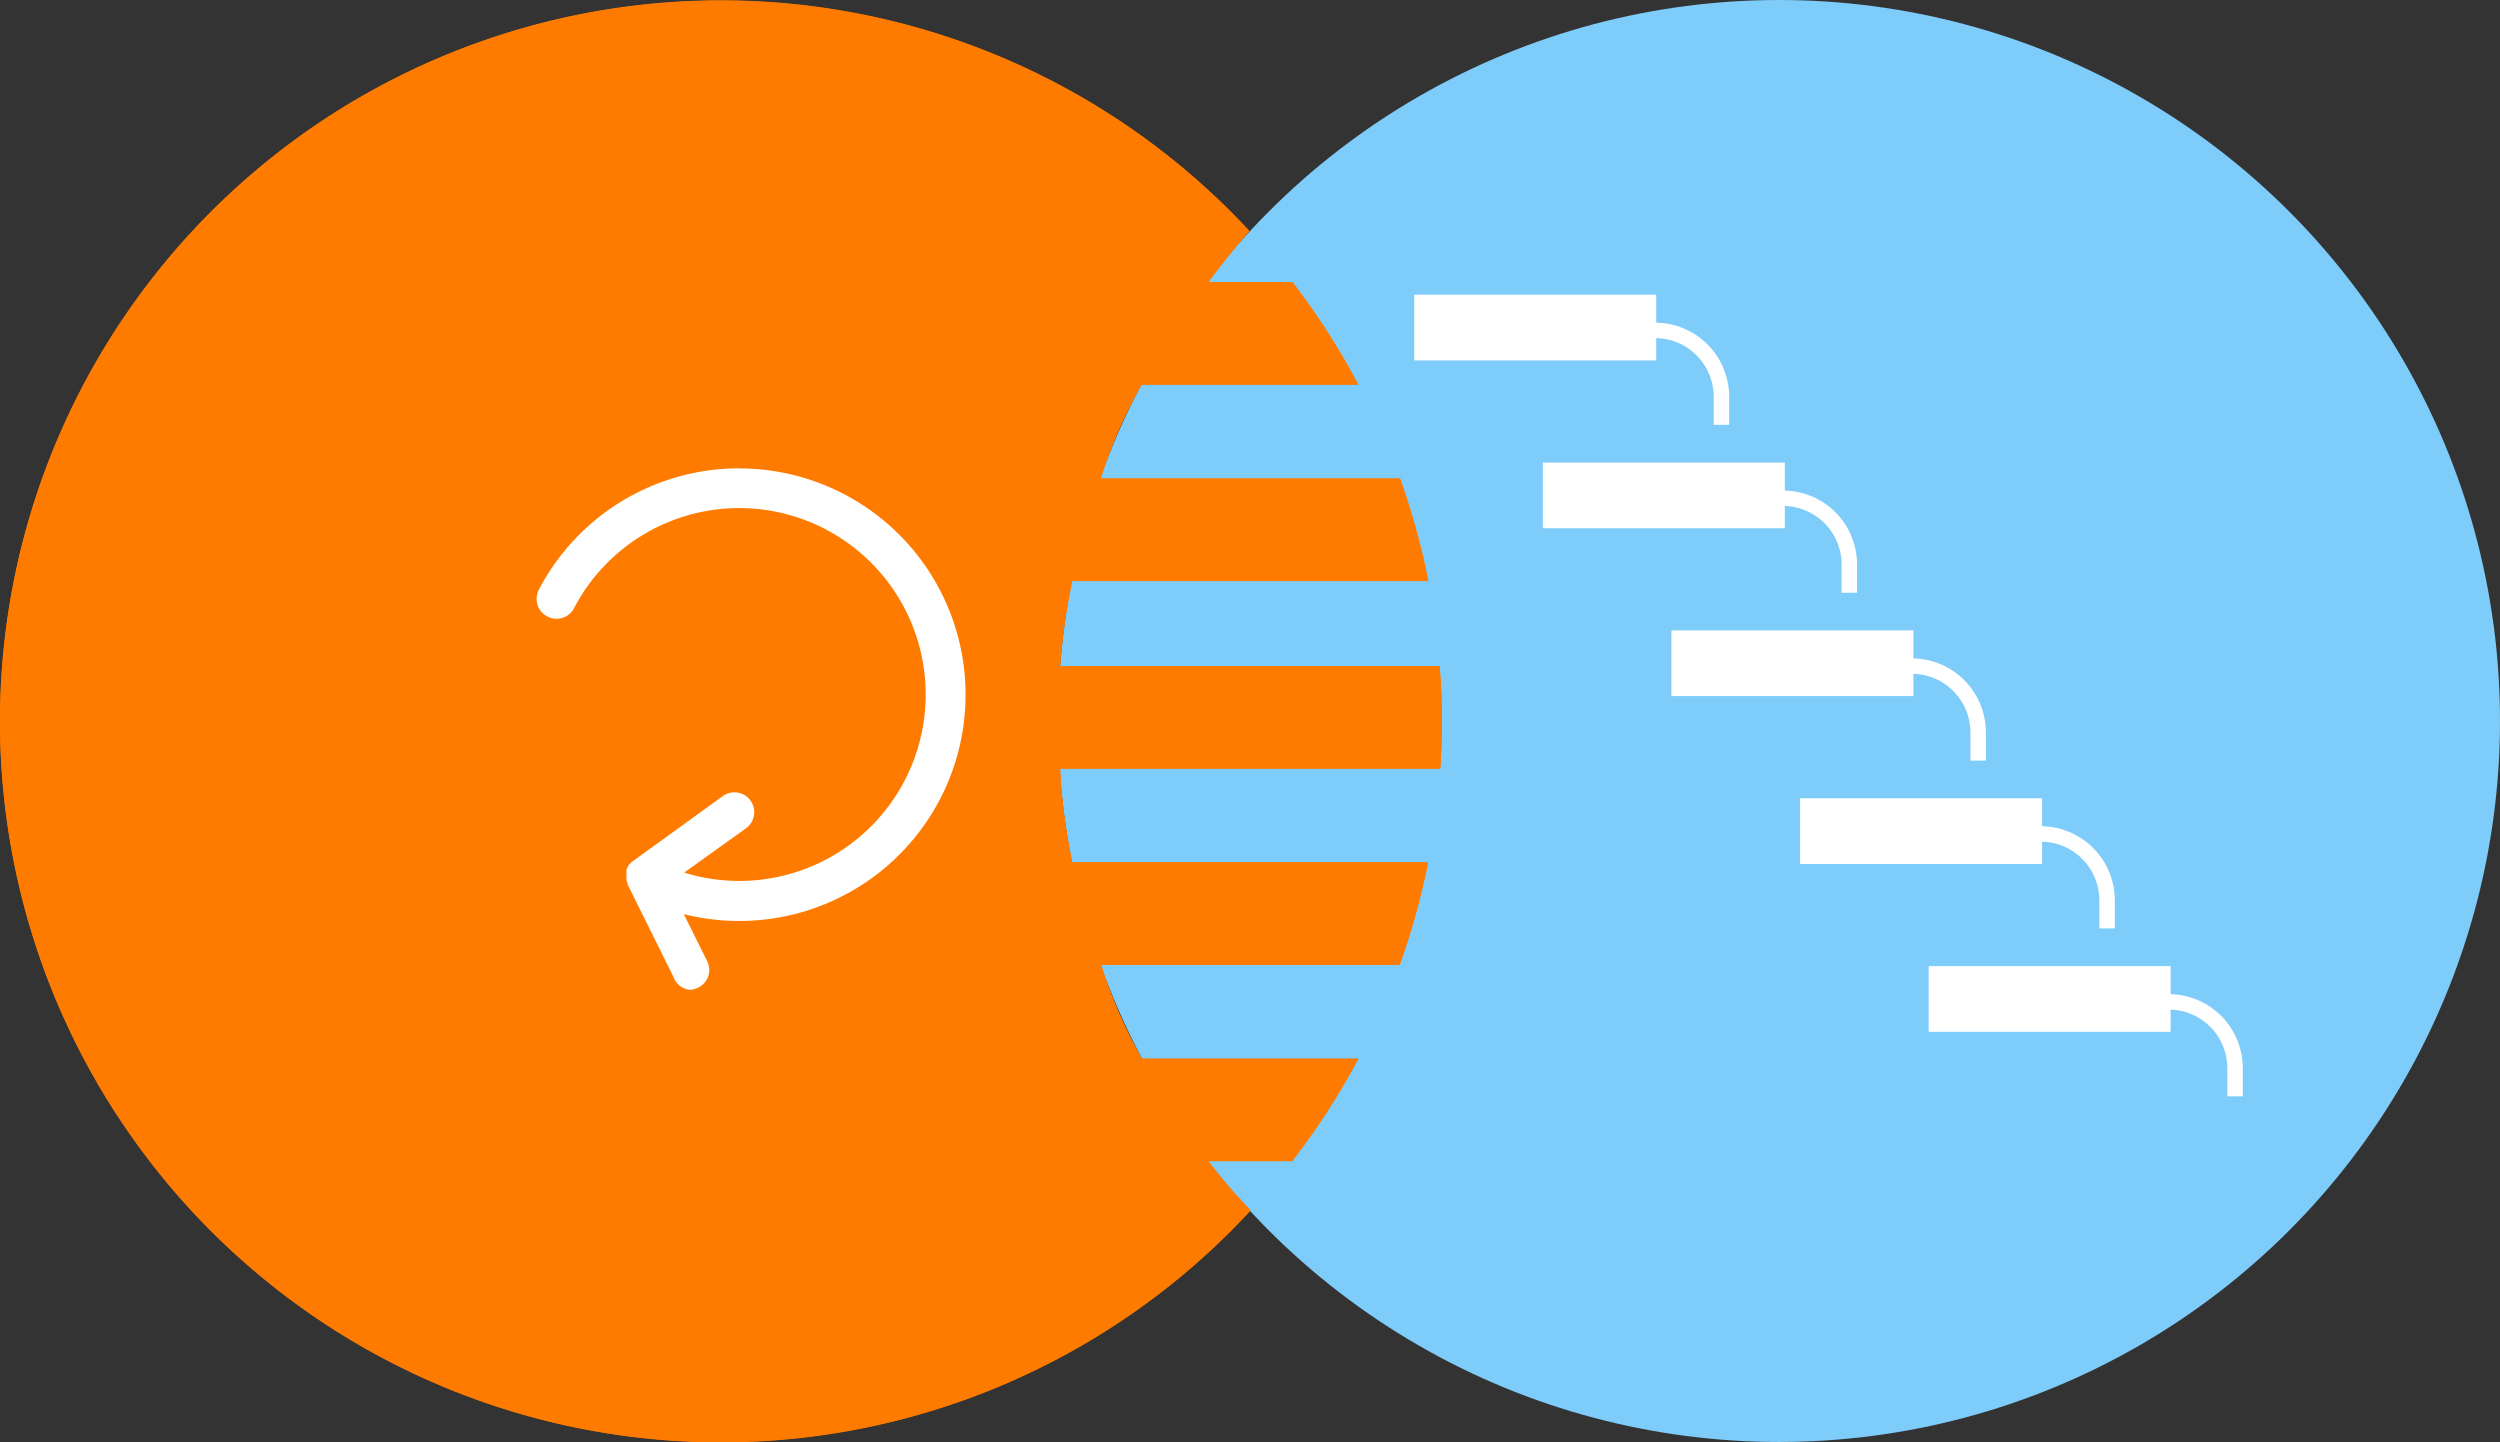
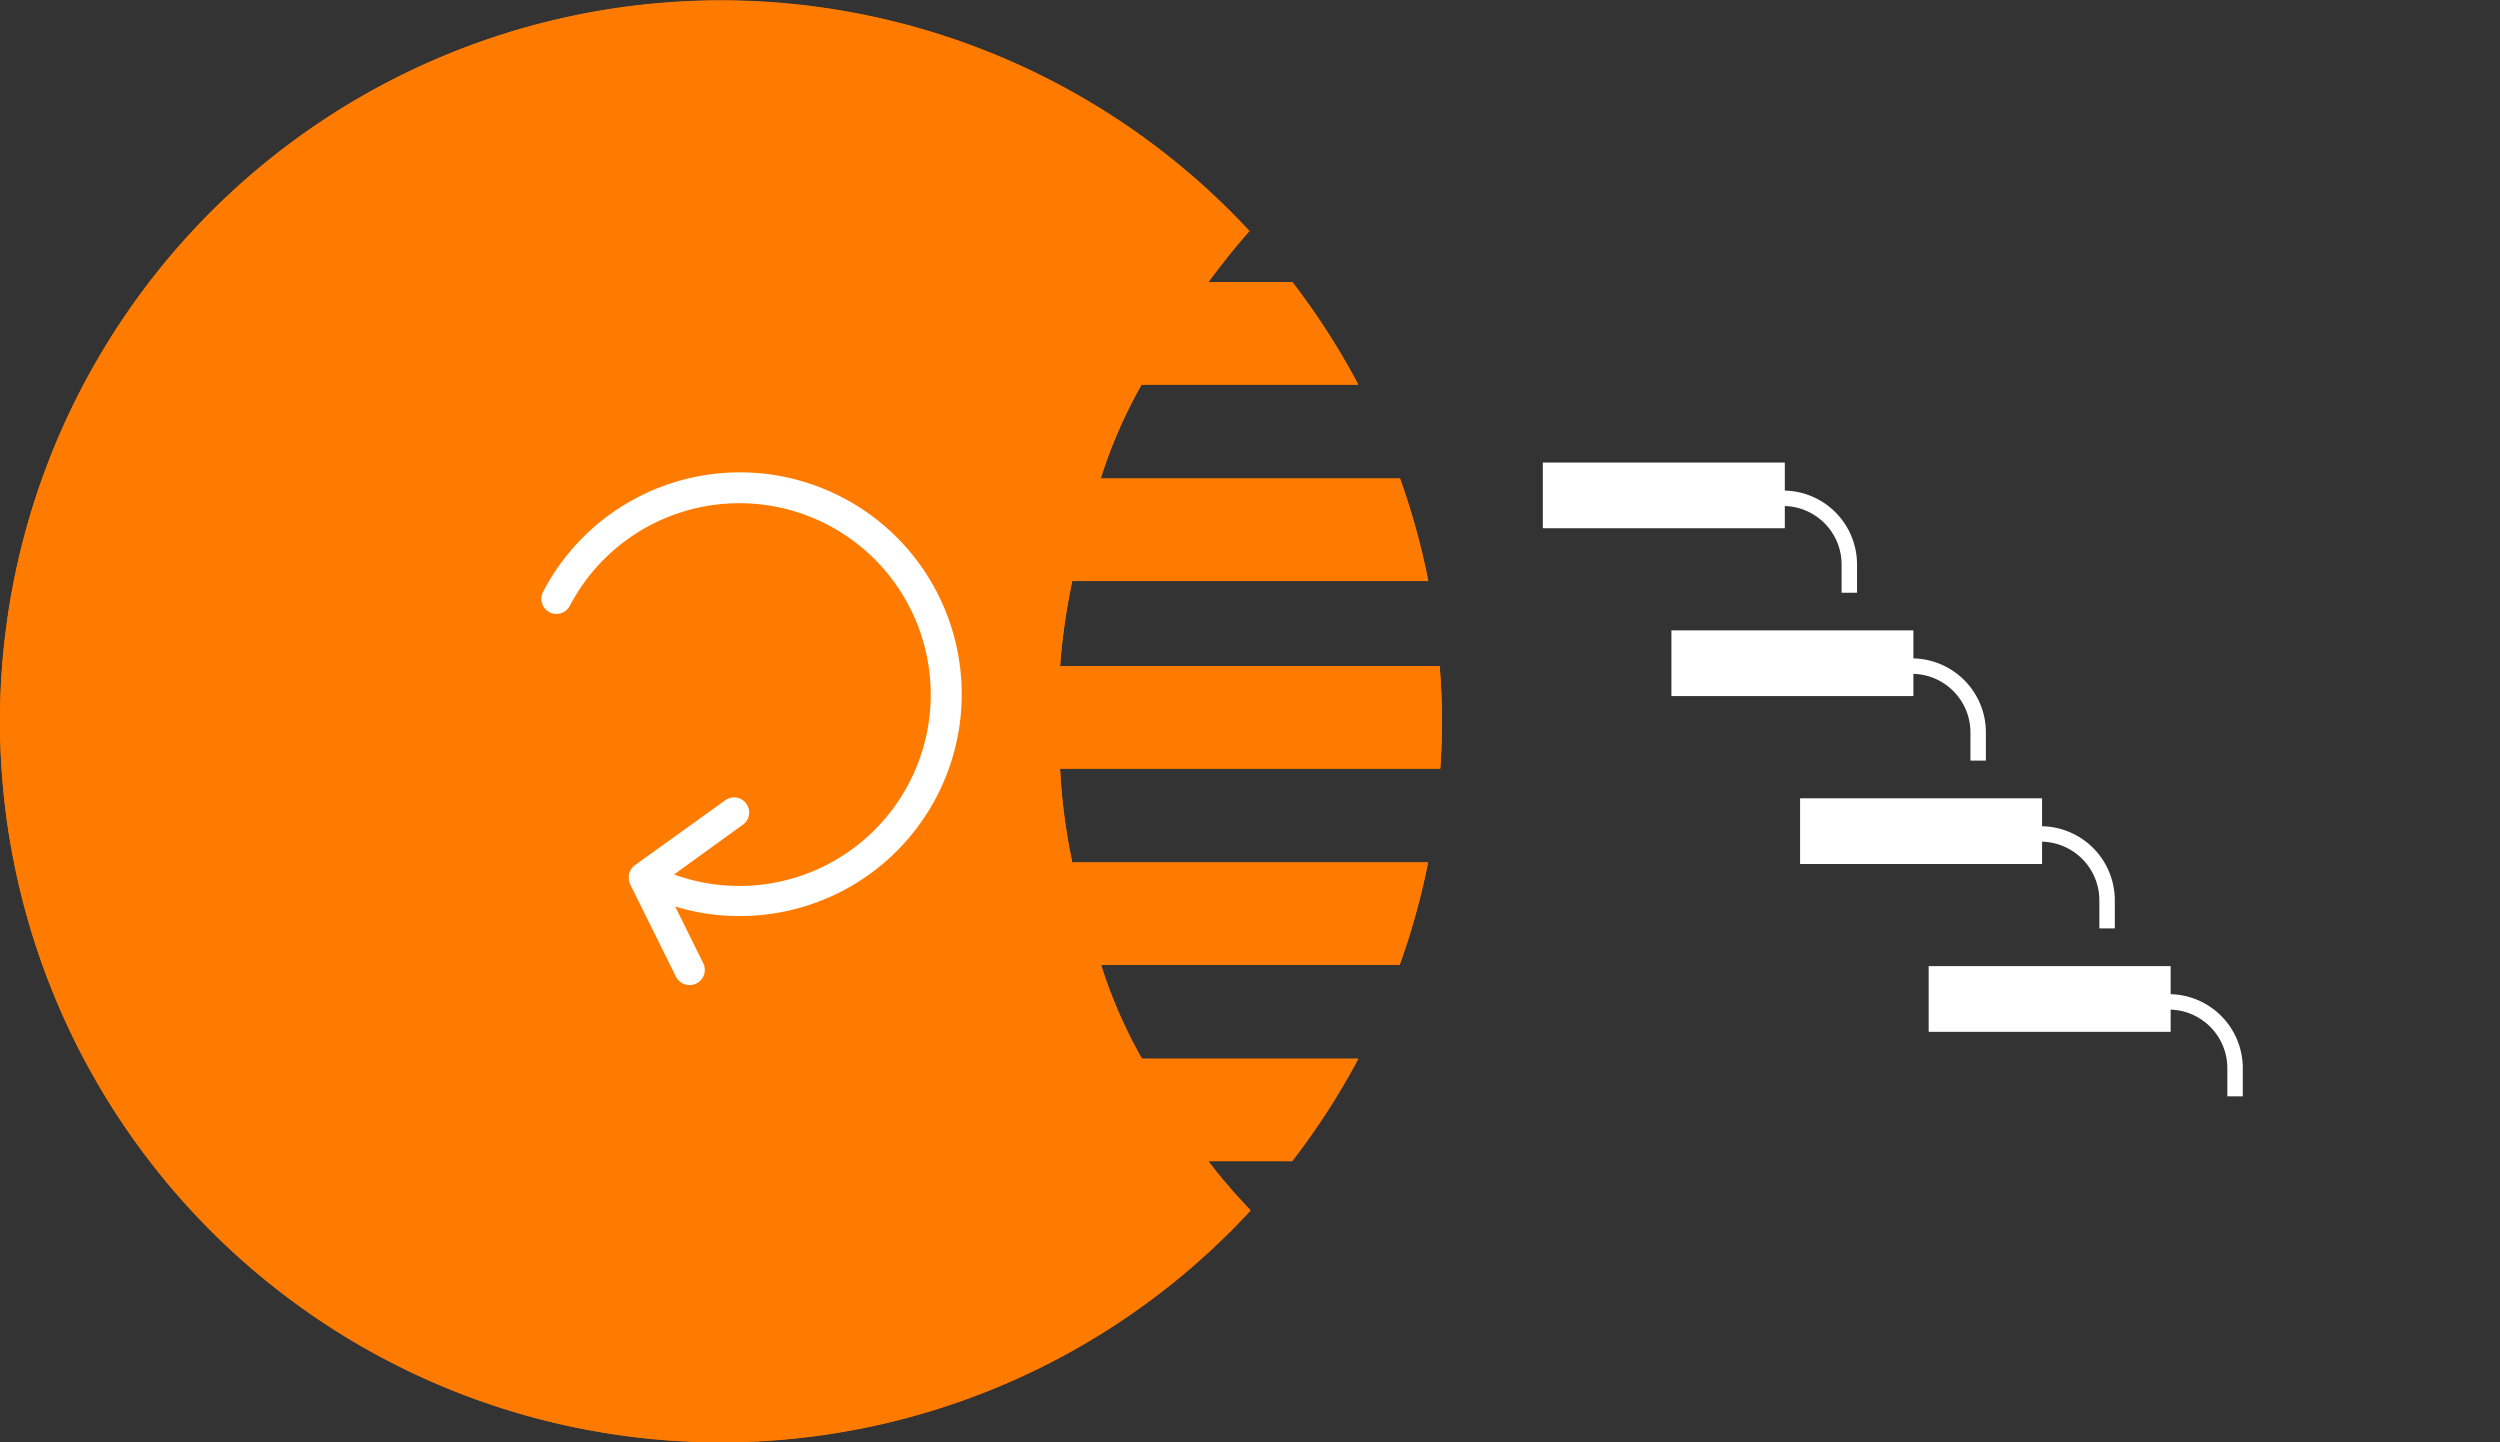
<svg xmlns="http://www.w3.org/2000/svg" viewBox="0 0 293 169">
  <rect x="0" y="0" width="293" height="169" fill="#333333" stroke="none" />
  <defs>
    <style>.cls-1{fill:#7eccf9;}.cls-2{fill:#ff7b00;}.cls-3{fill:#fff;}.cls-4{fill:none;stroke:#fff;stroke-linejoin:round;stroke-width:1.81px;}</style>
  </defs>
  <g id="Layer_2" data-name="Layer 2">
    <g id="Capa_1" data-name="Capa 1">
-       <circle class="cls-1" cx="208.5" cy="84.5" r="84.5" />
      <path class="cls-2" d="M141.6,136.06h9.82a84.19,84.19,0,0,0,7.75-12H133.83a57.21,57.21,0,0,1-4.79-11h35a84,84,0,0,0,3.33-12h-41.7a69.93,69.93,0,0,1-1.43-11H168.8c.12-1.84.2-3.69.2-5.56,0-2.17-.11-4.31-.27-6.44H124.24a74.78,74.78,0,0,1,1.43-10h41.72a83.39,83.39,0,0,0-3.31-12H129a57.21,57.21,0,0,1,4.79-11h25.4a85.08,85.08,0,0,0-7.71-12H141.6c1.53-2.05,3.14-4.1,4.83-6a84.49,84.49,0,1,0,.13,114.79A61.81,61.81,0,0,1,141.6,136.06Z" />
      <path class="cls-2" d="M145.5,140.7l-.27-.29-.91-1L144,139l-.87-1-.33-.4q-.6-.72-1.17-1.5h9.82a84.19,84.19,0,0,0,7.75-12H133.83a57.21,57.21,0,0,1-4.79-11h35a84,84,0,0,0,3.33-12h-41.7a69.93,69.93,0,0,1-1.43-11H168.8c.12-1.84.2-3.69.2-5.56,0-2.17-.11-4.31-.27-6.44H124.24a74.78,74.78,0,0,1,1.43-10h41.72a83.39,83.39,0,0,0-3.31-12H129a57.21,57.21,0,0,1,4.79-11h25.4a85.08,85.08,0,0,0-7.71-12H141.6c1.53-2.05,3.14-4.1,4.83-6h0a84.49,84.49,0,1,0,.13,114.79C146.2,141.46,145.85,141.08,145.5,140.7Z" />
      <path class="cls-3" d="M80.8,115.45a1.78,1.78,0,0,1-1.59-1l-5.37-10.84a1.32,1.32,0,0,1-.08-.19c0-.11-.05-.16-.06-.21a1.52,1.52,0,0,1,0-.24,1.93,1.93,0,0,1,0-.23c0-.1,0-.15,0-.2s0-.17.06-.22a1.18,1.18,0,0,1,.08-.23l.1-.18.13-.19a1.52,1.52,0,0,1,.17-.18l.16-.13L85,93.79a1.77,1.77,0,0,1,2.78,1.72,1.73,1.73,0,0,1-.72,1.15L79,102.49A22.43,22.43,0,1,0,66.78,71a1.76,1.76,0,0,1-1.57.95,1.84,1.84,0,0,1-.82-.2,1.77,1.77,0,0,1-.74-2.39,26,26,0,1,1,23,38,25.46,25.46,0,0,1-7.52-1.12l3.29,6.65a1.77,1.77,0,0,1-.8,2.37A1.75,1.75,0,0,1,80.8,115.45Z" />
-       <path class="cls-3" d="M86.69,56A25.4,25.4,0,1,1,78,105.3l3.89,7.85a1.21,1.21,0,0,1-.54,1.62,1.32,1.32,0,0,1-.54.12,1.21,1.21,0,0,1-1.09-.67l-5.37-10.83h0v0a.49.49,0,0,1,0-.11l0,0a.36.36,0,0,1,0-.1v0a.51.51,0,0,1,0-.13h0v-.18a.36.36,0,0,1,0-.1v0l0-.11a0,0,0,0,1,0,0,.69.69,0,0,1,0-.13v0l.06-.09,0,0,.06-.1,0,0,.1-.1h0a.39.39,0,0,1,.1-.08h0l10.64-7.63a1.21,1.21,0,0,1,1.41,2l-9,6.42a22.67,22.67,0,0,0,8.8,1.77A23,23,0,1,0,66.29,70.75a1.21,1.21,0,0,1-1.08.65,1.24,1.24,0,0,1-.56-.13,1.22,1.22,0,0,1-.51-1.64A25.44,25.44,0,0,1,86.69,56m0-1.11v0h0A26.48,26.48,0,0,0,63.15,69.12,2.37,2.37,0,0,0,63,70.89a2.28,2.28,0,0,0,1.15,1.36,2.24,2.24,0,0,0,1.07.27,2.31,2.31,0,0,0,2.06-1.25,21.85,21.85,0,1,1,12.9,31l7.25-5.19a2.33,2.33,0,0,0-1.36-4.22,2.27,2.27,0,0,0-1.35.44L74.07,101l0,0h0l-.15.13-.21.22,0,0,0,0a1.56,1.56,0,0,0-.12.17l0,0,0,.06s-.05.1-.09.16h0l0,0a1.43,1.43,0,0,0-.08.22l0,0v0c0,.06,0,.12,0,.18v.12s0,.1,0,.17v.43l0,.19h0v0c0,.09,0,.16.06.23h0v.05l.06.15,0,.07,0,.08,5.36,10.8A2.31,2.31,0,0,0,80.8,116a2.43,2.43,0,0,0,1-.24A2.34,2.34,0,0,0,83,114.43a2.3,2.3,0,0,0-.12-1.78l-2.74-5.52A26.52,26.52,0,1,0,86.69,54.9Z" />
-       <path class="cls-4" d="M175.75,38.72H194a7.78,7.78,0,0,1,7.75,7.75v3.32" />
-       <rect class="cls-3" x="165.75" y="34.54" width="28.36" height="7.7" />
      <path class="cls-4" d="M190.83,58.4H209a7.76,7.76,0,0,1,7.74,7.74v3.33" />
      <rect class="cls-3" x="180.82" y="54.21" width="28.36" height="7.7" />
      <path class="cls-4" d="M205.9,78.07h18.2a7.77,7.77,0,0,1,7.74,7.75v3.32" />
      <rect class="cls-3" x="195.89" y="73.88" width="28.36" height="7.7" />
      <path class="cls-4" d="M221,97.74h18.2a7.78,7.78,0,0,1,7.75,7.75v3.32" />
      <rect class="cls-3" x="210.97" y="93.56" width="28.36" height="7.7" />
      <path class="cls-4" d="M236,117.42h18.2a7.77,7.77,0,0,1,7.75,7.74v3.33" />
      <rect class="cls-3" x="226.04" y="113.23" width="28.36" height="7.7" />
    </g>
  </g>
</svg>